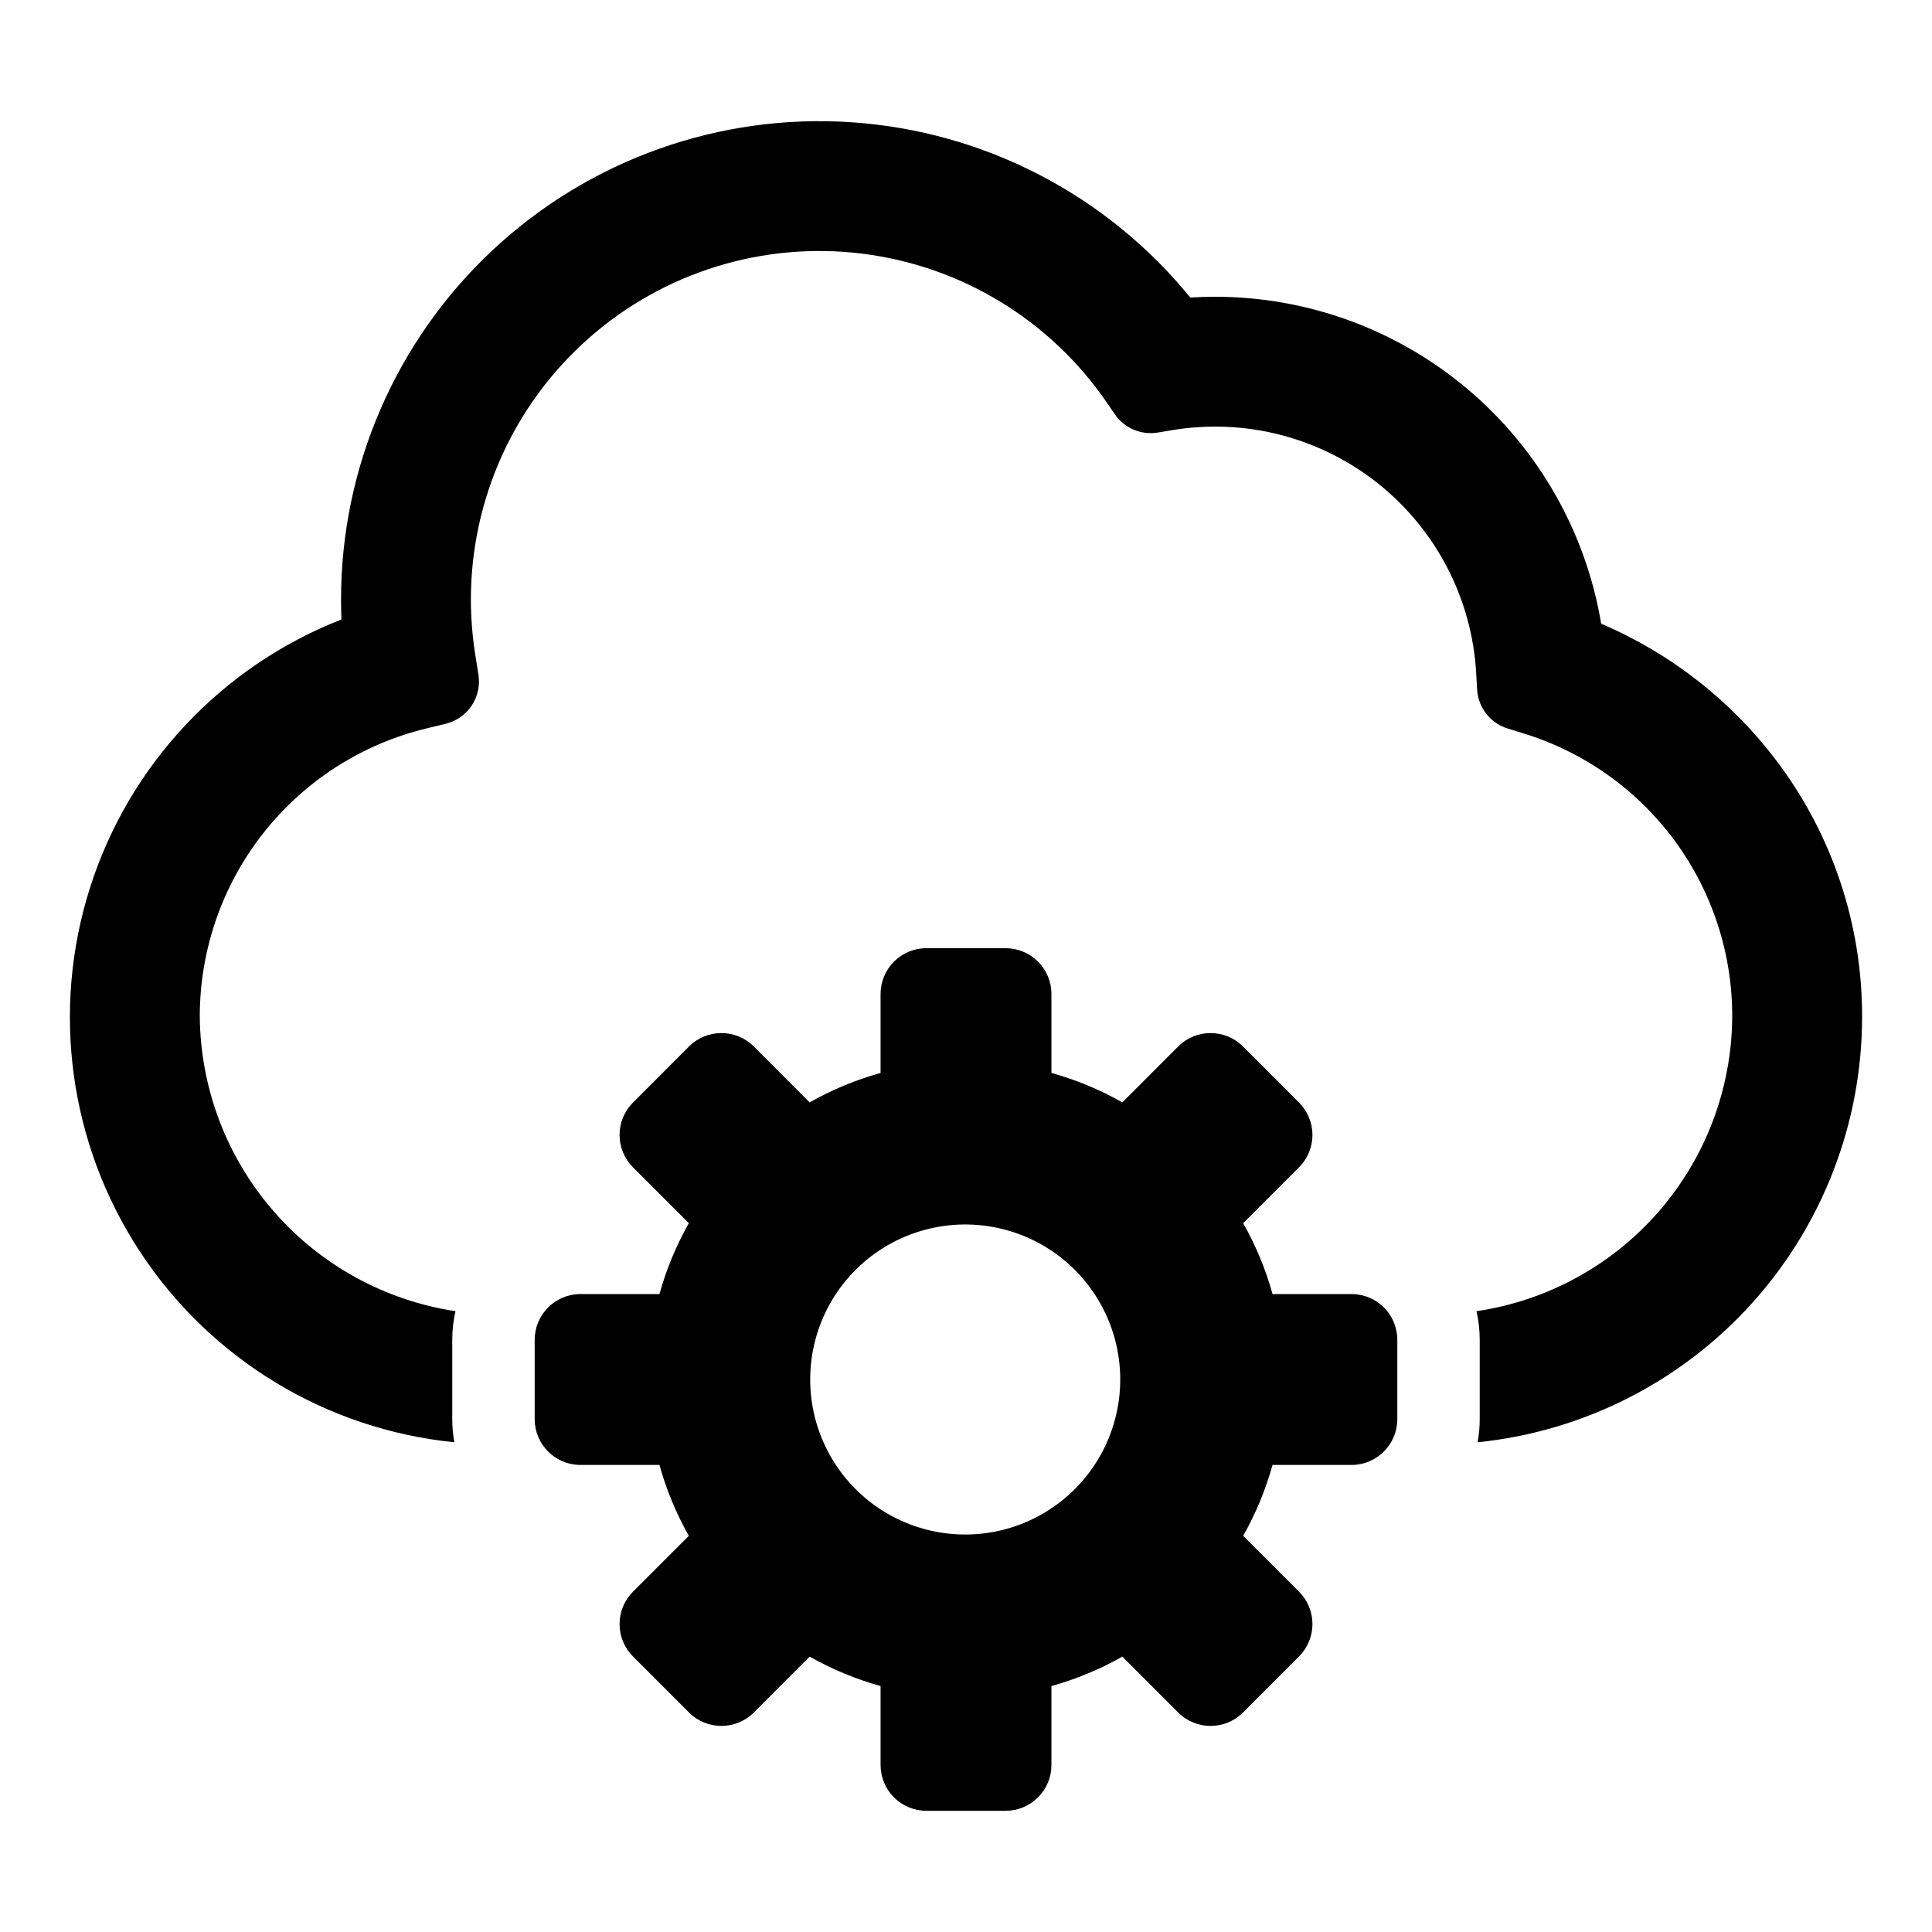
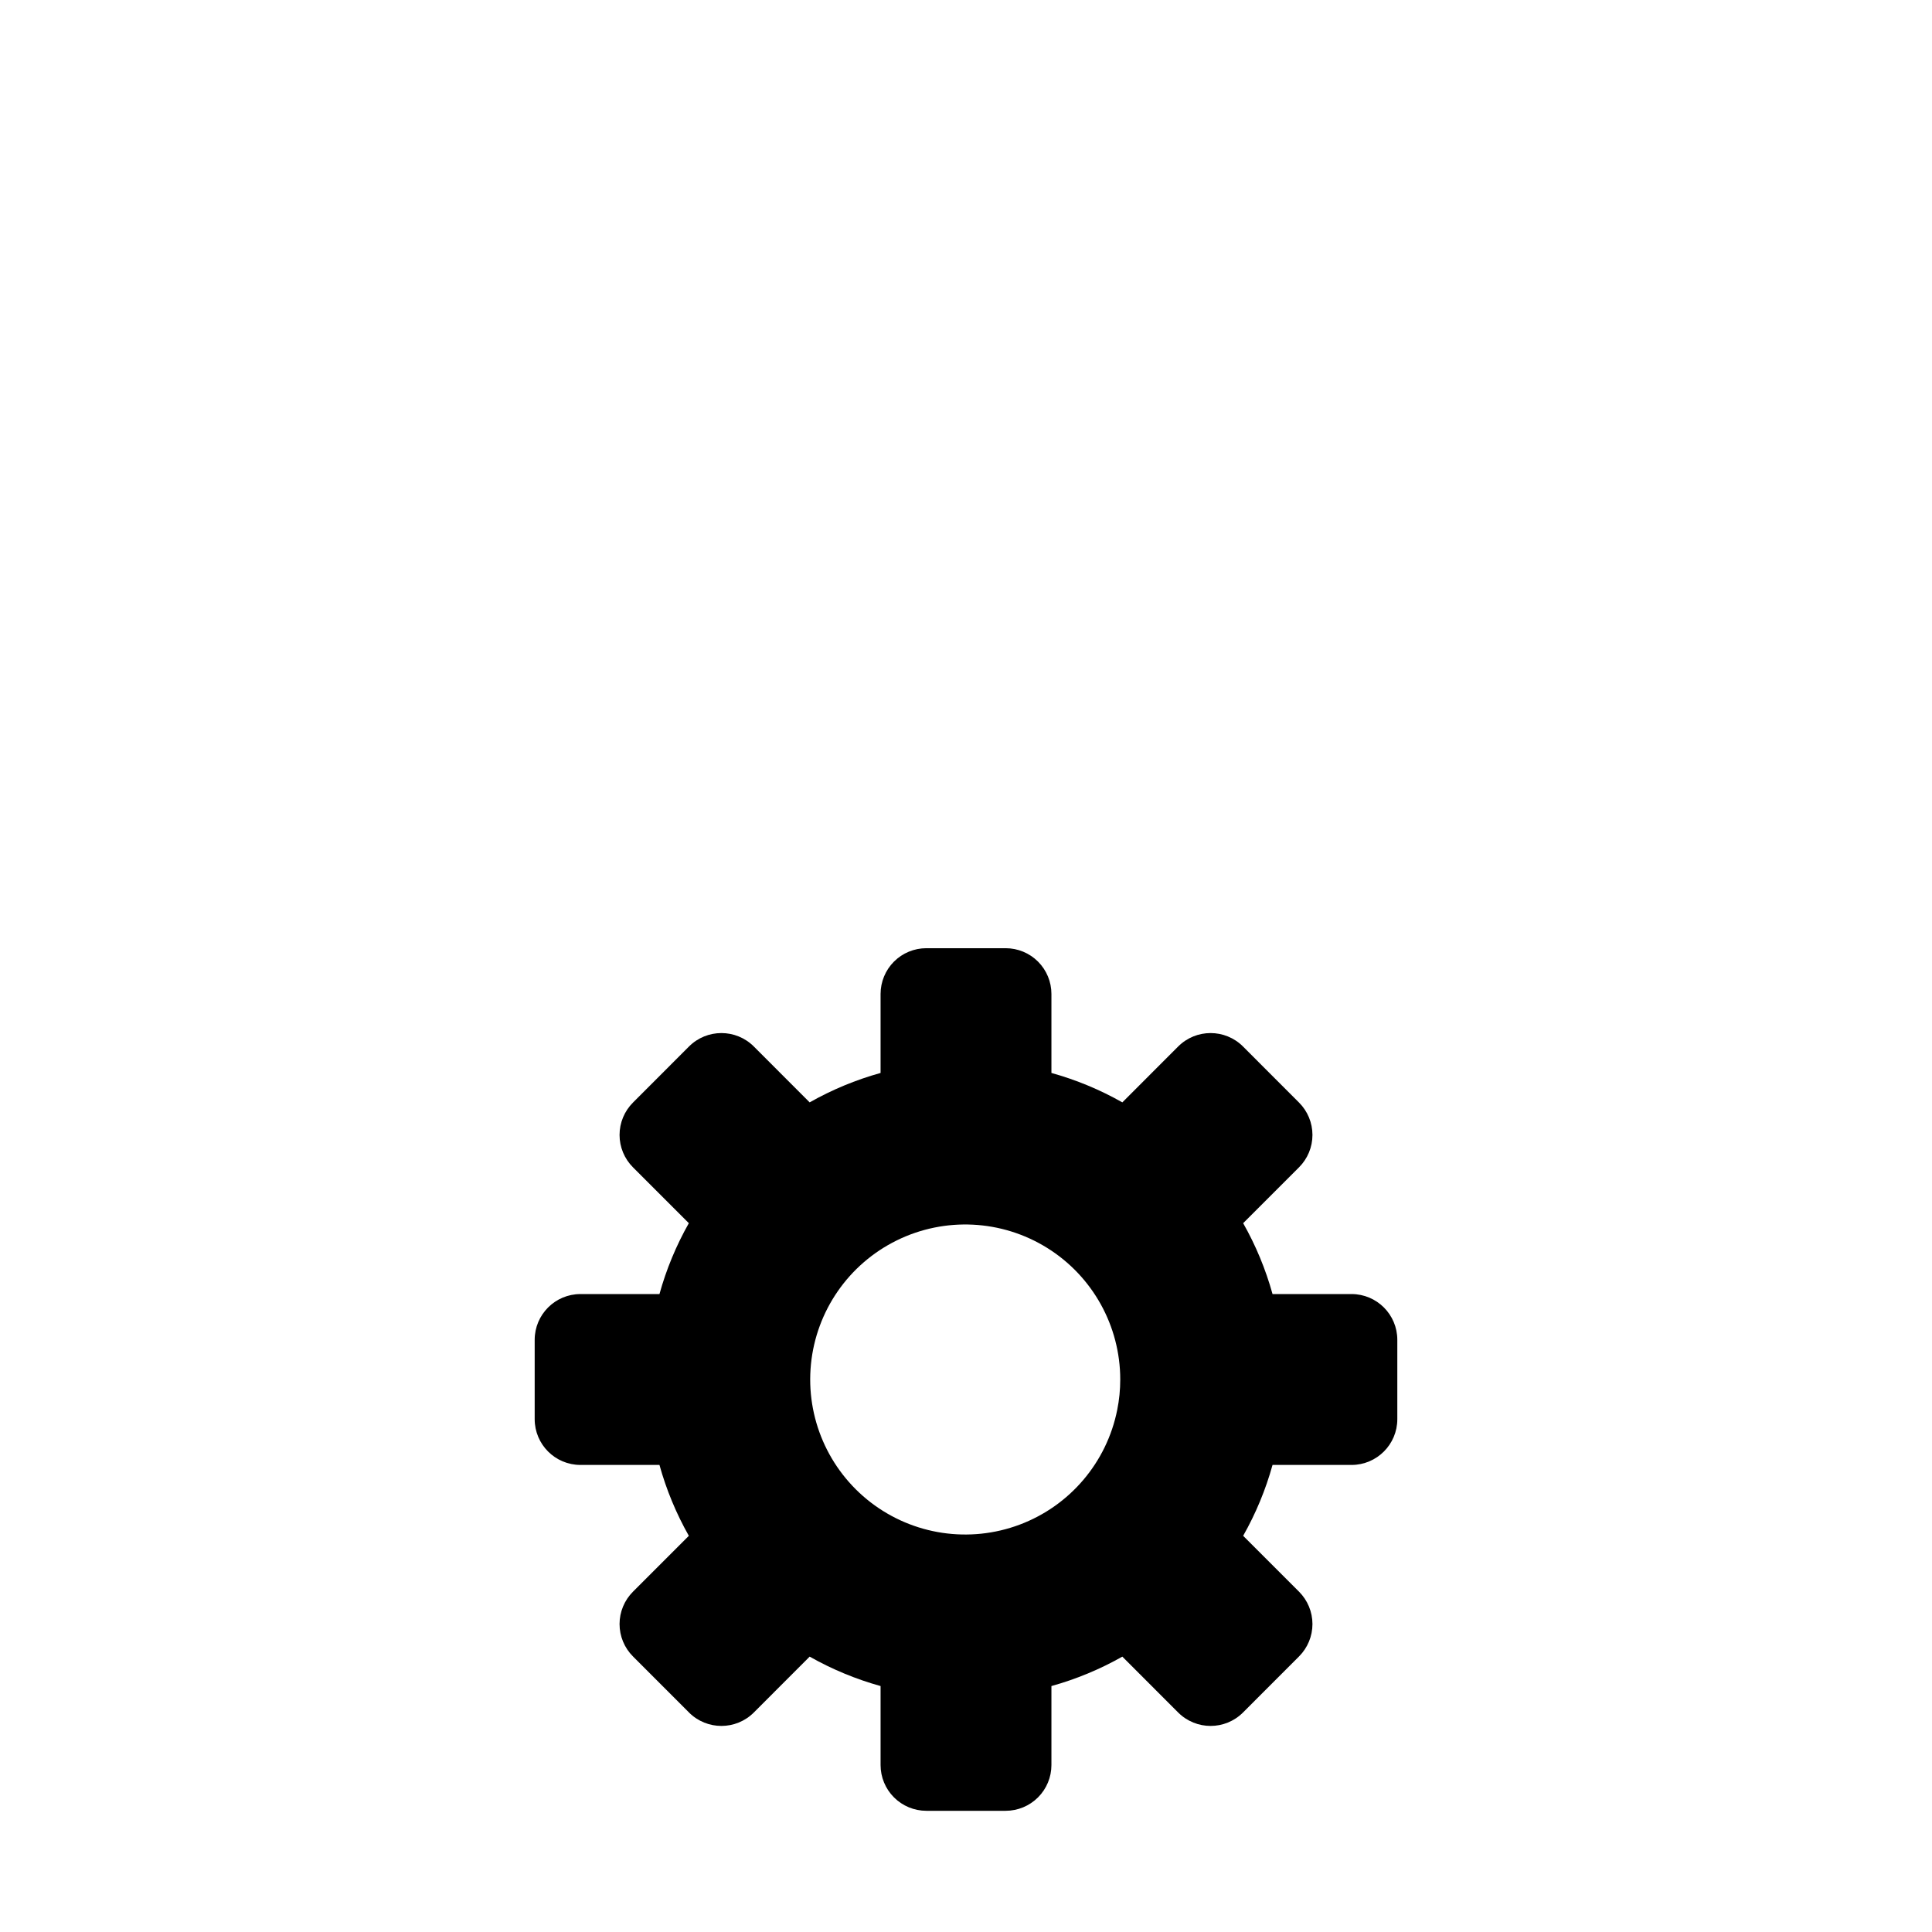
<svg xmlns="http://www.w3.org/2000/svg" fill="#000000" width="800px" height="800px" version="1.1" viewBox="144 144 512 512">
  <g>
    <path d="m502.17 486.94h-20.934c-1.816-6.559-4.43-12.867-7.785-18.785l14.809-14.809c2.273-2.273 3.555-5.359 3.555-8.574 0-3.219-1.281-6.305-3.555-8.578l-14.863-14.875c-4.742-4.727-12.414-4.727-17.156 0l-14.809 14.82c-5.922-3.356-12.234-5.973-18.793-7.797v-20.938c0-3.215-1.281-6.301-3.555-8.574-2.277-2.273-5.363-3.547-8.578-3.547h-21.012c-3.215 0-6.301 1.273-8.578 3.547-2.273 2.273-3.551 5.359-3.555 8.574v20.938c-6.559 1.824-12.867 4.441-18.793 7.797l-14.809-14.82c-4.738-4.727-12.414-4.727-17.156 0l-14.863 14.875h0.004c-2.277 2.273-3.555 5.359-3.555 8.578 0 3.215 1.277 6.301 3.555 8.578l14.805 14.805c-3.352 5.918-5.969 12.227-7.785 18.785h-20.934c-6.699 0-12.133 5.43-12.133 12.133v21.023-0.004c0 6.699 5.434 12.133 12.133 12.133h20.934c1.816 6.555 4.434 12.863 7.785 18.785l-14.809 14.809 0.004-0.004c-2.277 2.277-3.555 5.363-3.555 8.578 0 3.219 1.277 6.305 3.555 8.578l14.863 14.875h-0.004c4.742 4.727 12.418 4.727 17.156 0l14.809-14.82c5.926 3.356 12.234 5.973 18.793 7.797v20.934c0.004 3.219 1.281 6.301 3.555 8.574 2.277 2.273 5.363 3.551 8.578 3.551h21.012c3.215 0 6.301-1.277 8.578-3.551 2.273-2.273 3.555-5.356 3.555-8.574v-20.934c6.559-1.824 12.867-4.441 18.793-7.797l14.809 14.82c4.742 4.727 12.414 4.727 17.156 0l14.863-14.875c2.273-2.273 3.555-5.359 3.555-8.578 0-3.215-1.281-6.301-3.555-8.578l-14.809-14.809c3.356-5.918 5.969-12.227 7.785-18.781h20.934c6.699 0 12.133-5.434 12.133-12.133v-21.02c0-6.703-5.434-12.133-12.133-12.133zm-62.094 30.695c-2.781 13.922-12.555 25.418-25.844 30.406-13.289 4.992-28.215 2.766-39.473-5.883-11.254-8.652-17.246-22.5-15.848-36.625 1.398-14.129 9.992-26.531 22.727-32.805 12.734-6.273 27.805-5.527 39.859 1.973 12.051 7.5 19.379 20.691 19.379 34.887 0 2.703-0.266 5.398-0.801 8.047z" />
-     <path d="m614.82 345.65c-12.051-15.973-28.082-28.508-46.488-36.352-4.047-24.227-16.559-46.227-35.305-62.094-18.746-15.867-42.516-24.57-67.074-24.559-2.152 0-4.336 0.066-6.519 0.207-22.168-27.234-54.641-44.055-89.672-46.445-35.035-2.391-69.492 9.859-95.152 33.828-25.664 23.973-40.23 57.516-40.23 92.629 0 1.758 0.023 3.527 0.109 5.297-31.785 12.434-56.266 38.543-66.625 71.062-10.359 32.52-5.496 67.977 13.242 96.504 18.734 28.527 49.344 47.078 83.305 50.488-0.375-2.019-0.562-4.07-0.559-6.125v-21.02c-0.004-2.555 0.285-5.102 0.863-7.59-18.742-2.836-35.859-12.258-48.281-26.578-12.422-14.316-19.332-32.594-19.492-51.547 0.008-17.621 5.938-34.727 16.84-48.57 10.898-13.84 26.141-23.617 43.266-27.75l5.055-1.223 0.004-0.004c5.856-1.414 9.637-7.098 8.68-13.047l-0.82-5.164v-0.004c-0.777-4.871-1.172-9.797-1.176-14.73-0.004-26.48 11.367-51.688 31.215-69.215 19.852-17.531 46.27-25.695 72.547-22.418 26.281 3.277 49.887 17.676 64.824 39.543l2.043 2.981c2.539 3.715 7.004 5.617 11.445 4.871l3.559-0.59c19.488-3.316 39.465 1.848 54.902 14.199 15.434 12.352 24.859 30.707 25.895 50.449l0.219 3.953c0.246 4.848 3.504 9.023 8.148 10.441l3.777 1.168c16.199 4.891 30.375 14.895 40.414 28.516 10.035 13.617 15.395 30.121 15.27 47.043-0.188 18.898-7.117 37.109-19.543 51.352-12.426 14.242-29.527 23.578-48.23 26.324 0.578 2.488 0.867 5.035 0.863 7.59v21.023-0.004c0.004 2.055-0.184 4.106-0.555 6.129 27.91-2.84 53.781-15.926 72.602-36.734 18.816-20.809 29.254-47.855 29.285-75.91 0.078-24.508-7.879-48.367-22.648-67.926z" />
  </g>
</svg>